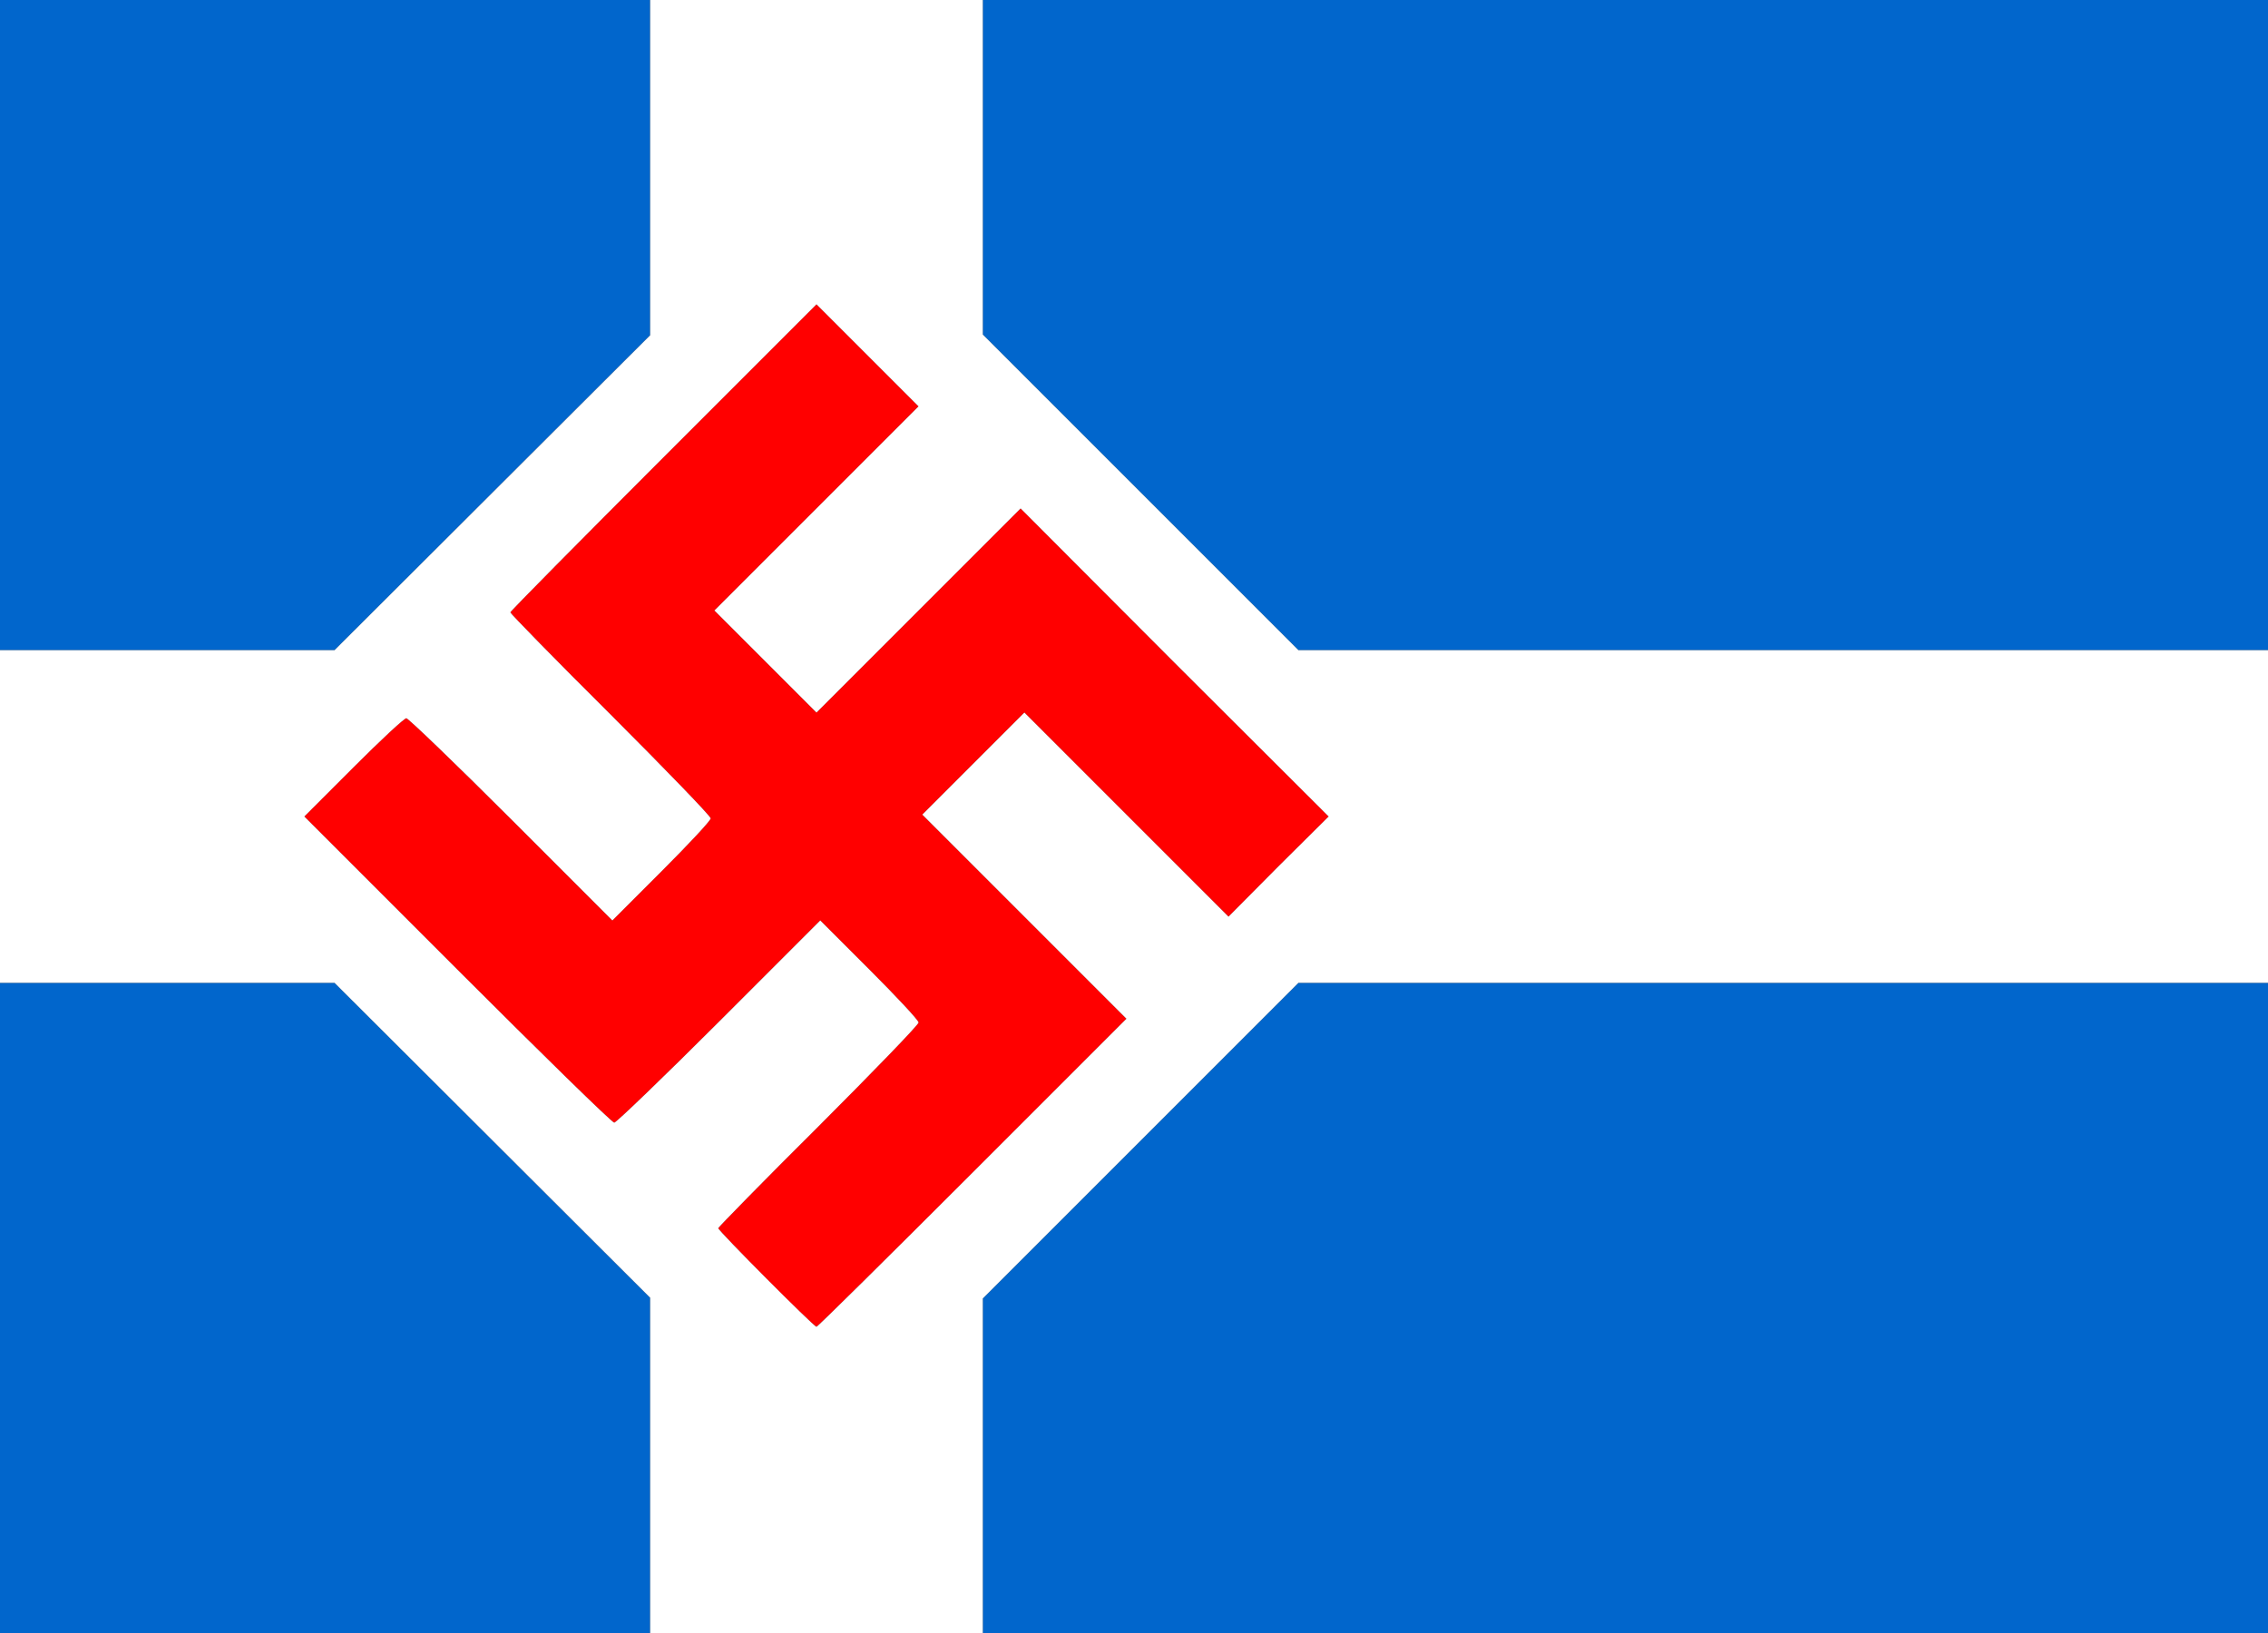
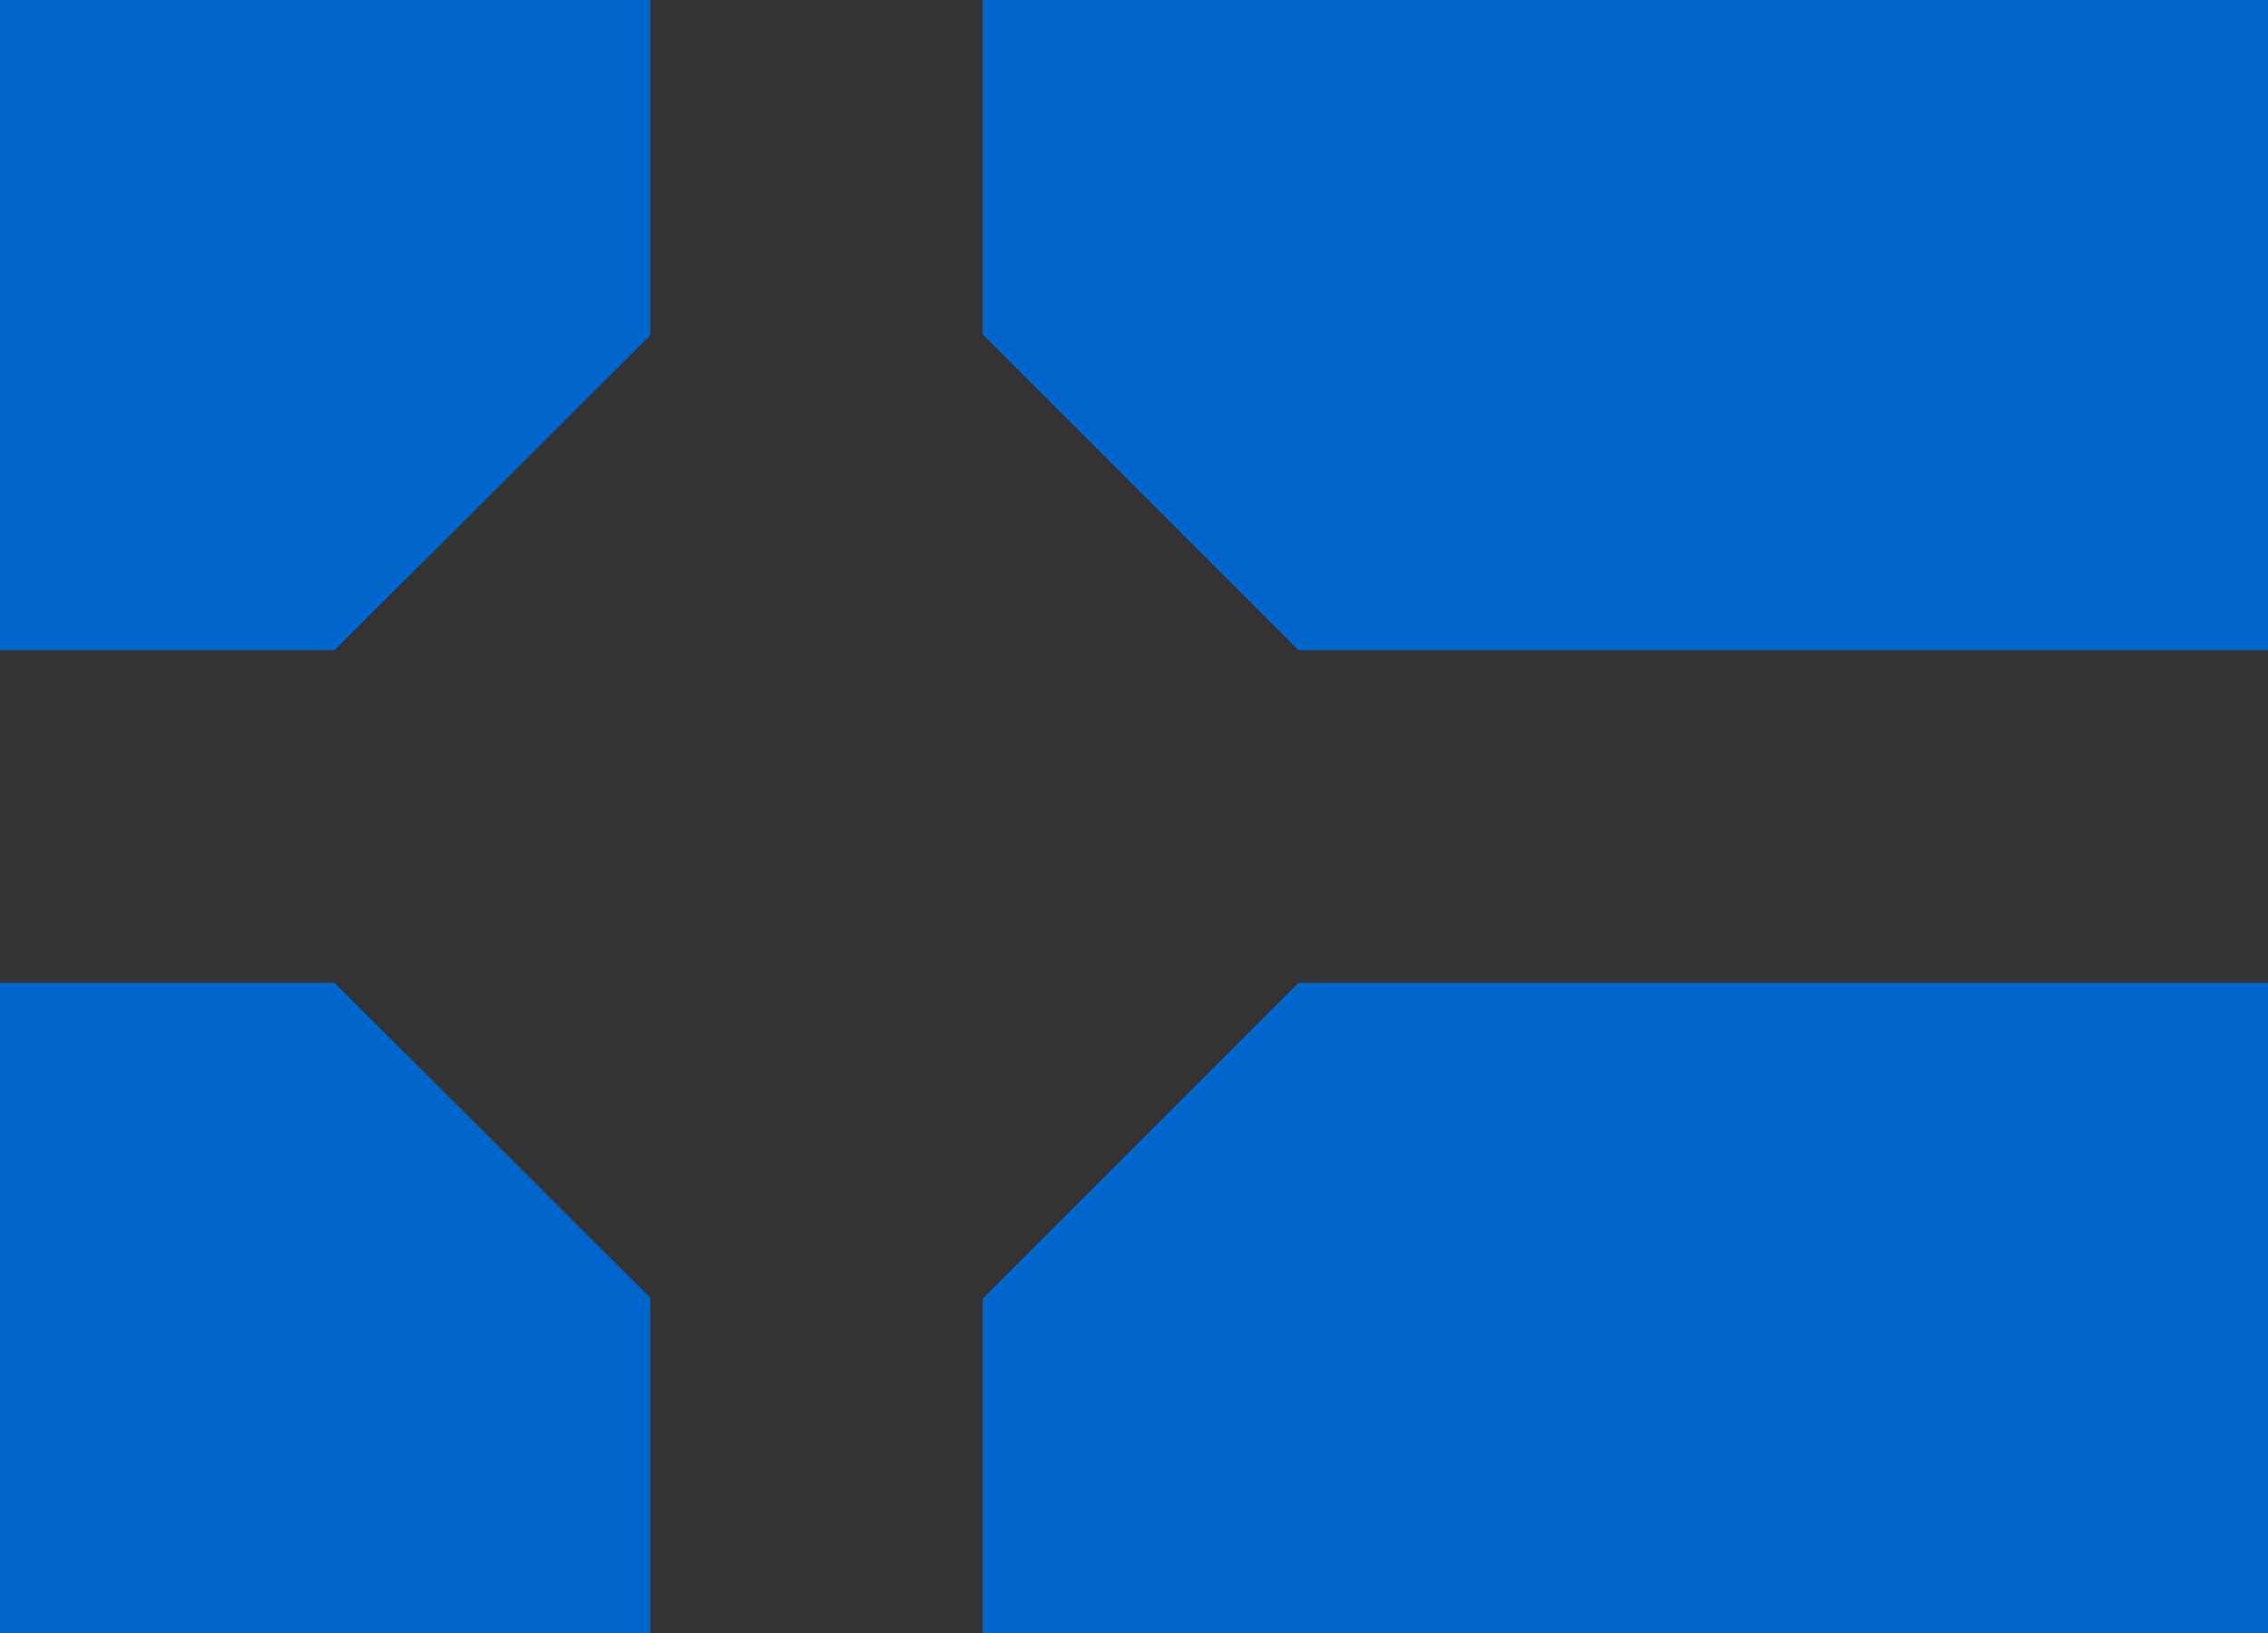
<svg xmlns="http://www.w3.org/2000/svg" version="1.0" width="600" height="432" viewBox="0 0 6000 4320">
  <rect x="0" y="0" width="6000" height="4320" fill="#333333" stroke="none" />
-   <path d="M2027 3382c-70-70-127-130-127-133 0-2 119-124 265-269 146-146 265-269 265-275s-59-69-130-140l-130-130-268 268c-147 147-272 267-277 267-6 0-192-182-415-405l-405-405 130-130c71-71 134-130 140-130 5 0 130 120 277 267l268 268 130-130c71-71 130-134 130-140s-119-129-265-275c-146-145-265-267-265-270s182-187 405-410l405-405 135 135 135 135-270 270-270 270 135 135 135 135 270-270 270-270 407 408 408 407-133 132-132 133-270-270-270-270-135 135-135 135 270 270 270 270-408 408c-224 224-409 407-412 407s-63-57-133-128z" fill="red" />
  <g fill="#0166cc">
    <path d="M0 3460v-860h885l418 417 417 416v887H0v-860zM2600 3878v-443l417-417 418-418h2565v1720H2600v-442zM0 860V0h1720v887l-417 416-418 417H0V860zM3017 1302l-417-417V0h3400v1720H3435l-418-418z" />
  </g>
-   <path d="M1720 3876v-443l-417-416-418-417H0v-880h885l418-417 417-416V0h880v885l417 417 418 418h2565v880H3435l-418 418-417 417v885h-880v-444zm852-773l408-408-270-270-270-270 135-135 135-135 270 270 270 270 132-133 133-132-408-407-407-408-270 270-270 270-135-135-135-135 270-270 270-270-135-135-135-135-405 405c-223 223-405 407-405 410s119 125 265 270c146 146 265 269 265 275s-59 69-130 140l-130 130-268-268c-147-147-272-267-277-267-6 0-69 59-140 130l-130 130 405 405c223 223 409 405 415 405 5 0 130-120 277-267l268-268 130 130c71 71 130 134 130 140s-119 129-265 275c-146 145-265 267-265 269 0 7 253 261 260 261 3 0 188-183 412-407z" fill="#fff" />
</svg>